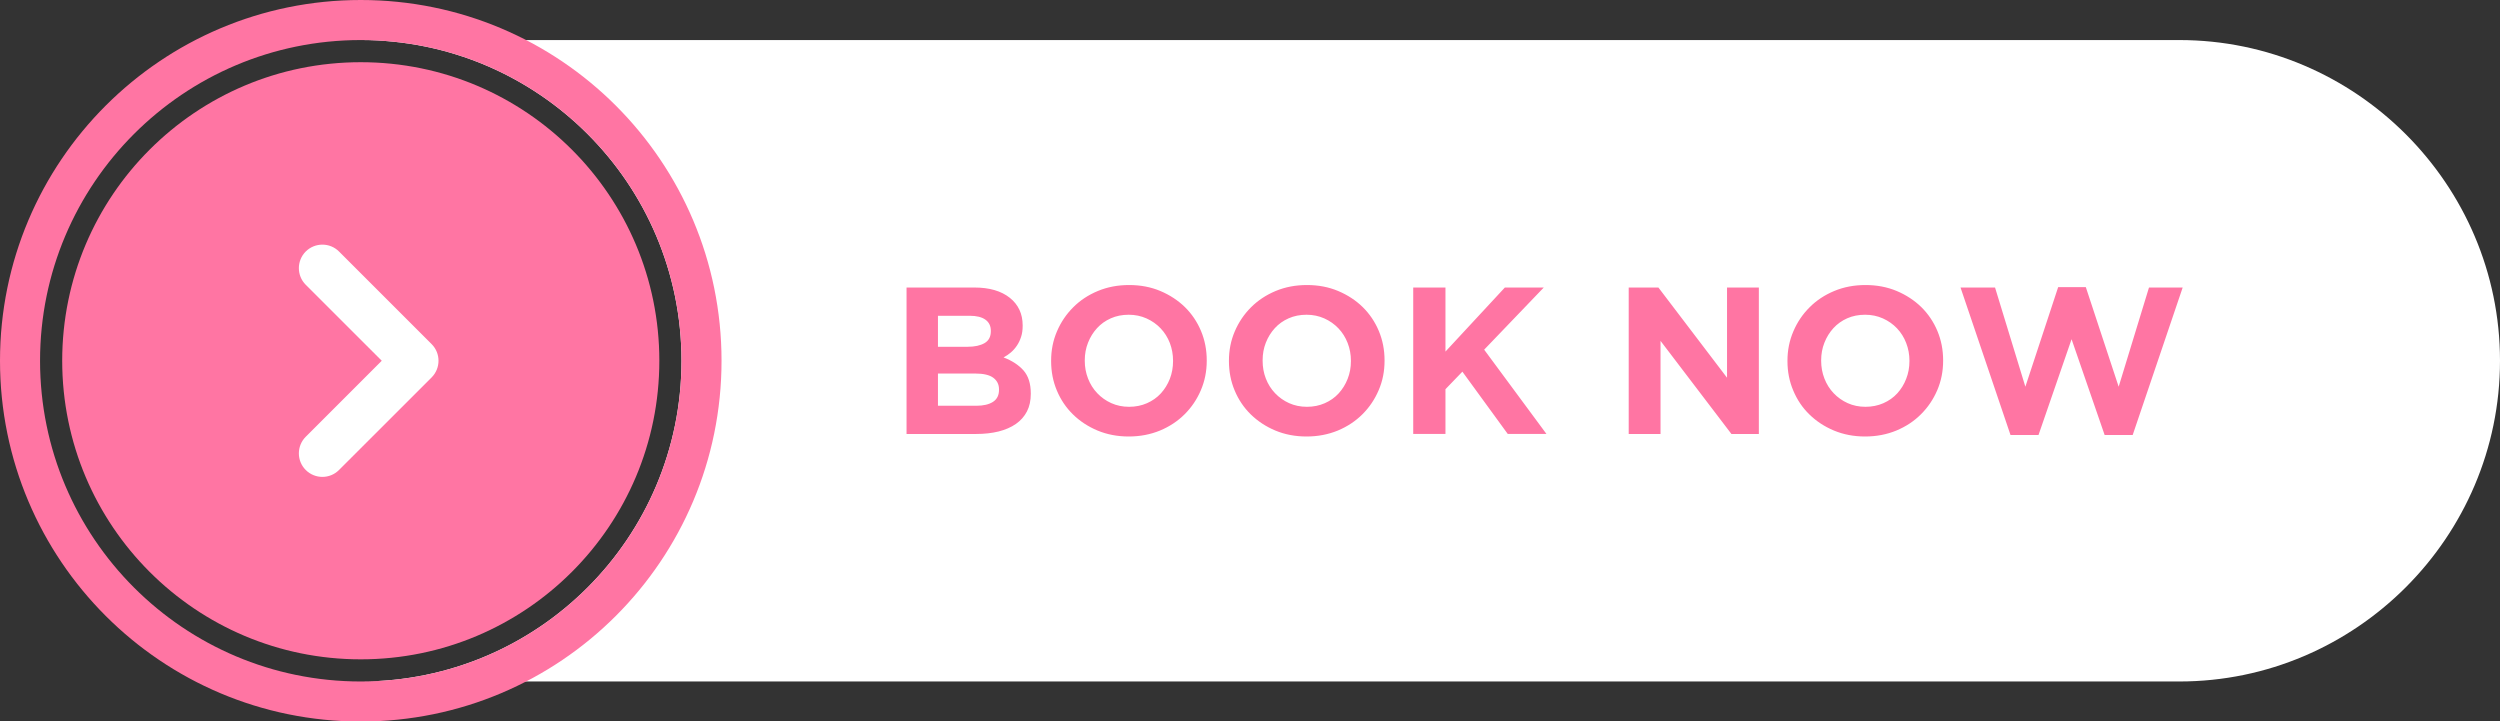
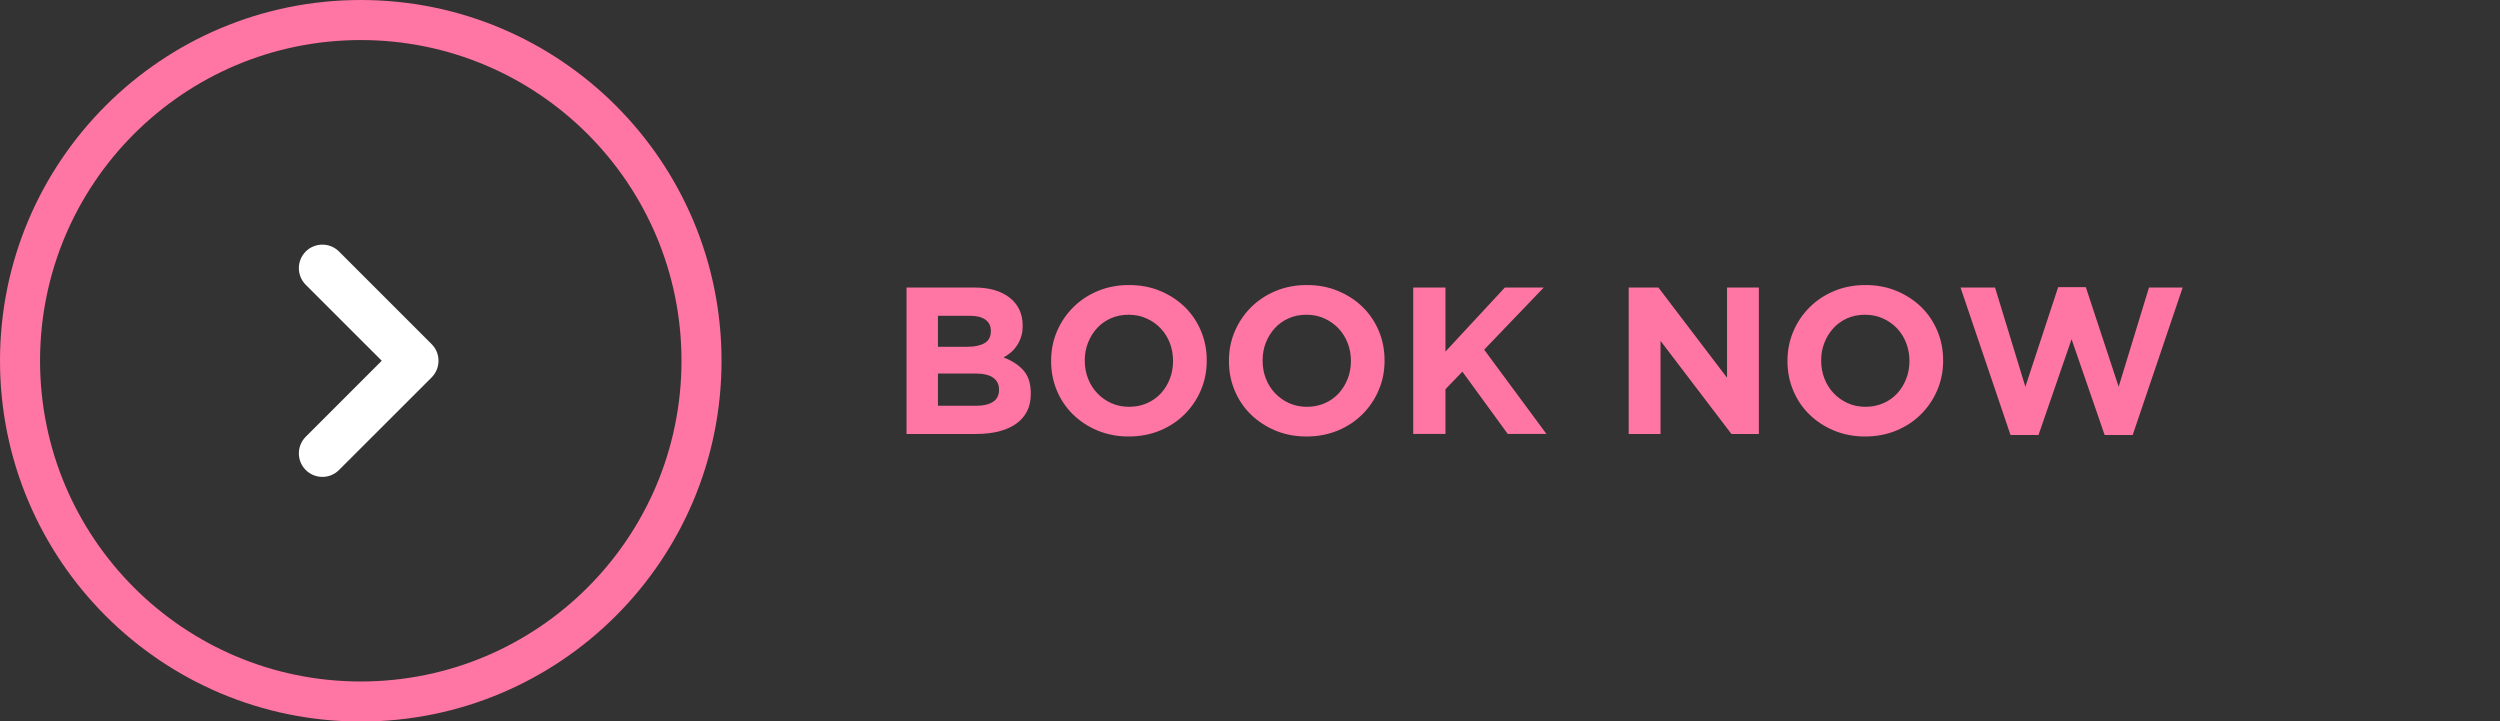
<svg xmlns="http://www.w3.org/2000/svg" clip-rule="evenodd" fill="#000000" fill-rule="evenodd" height="139.4" image-rendering="optimizeQuality" preserveAspectRatio="xMidYMid meet" shape-rendering="geometricPrecision" text-rendering="geometricPrecision" version="1" viewBox="-0.0 -0.0 483.1 139.4" width="483.1" zoomAndPan="magnify">
  <rect x="-0.0" y="-0.0" width="483.1" height="139.4" fill="#333333" stroke="none" />
  <g>
    <g>
      <g id="change1_1">
-         <path d="M69.71 7.74l351.42 0c34.09,0 61.97,27.89 61.97,61.97l0 0c0,34.09 -27.88,61.98 -61.97,61.98l-351.4 0c34.22,-0.01 61.96,-27.75 61.96,-61.98 0,-34.22 -27.75,-61.97 -61.98,-61.97z" fill="#ffffff" />
-       </g>
+         </g>
      <g id="change2_1">
-         <path d="M69.71 0c38.51,0 69.72,31.21 69.72,69.71 0,38.51 -31.21,69.72 -69.72,69.72 -38.5,0 -69.71,-31.21 -69.71,-69.72 0,-38.5 31.21,-69.71 69.71,-69.71zm0 7.74c34.23,0 61.98,27.75 61.98,61.97 0,34.23 -27.75,61.98 -61.98,61.98 -34.22,0 -61.97,-27.75 -61.97,-61.98 0,-34.22 27.75,-61.97 61.97,-61.97z" fill="#ff75a3" />
+         <path d="M69.71 0c38.51,0 69.72,31.21 69.72,69.71 0,38.51 -31.21,69.72 -69.72,69.72 -38.5,0 -69.71,-31.21 -69.71,-69.72 0,-38.5 31.21,-69.71 69.71,-69.71m0 7.74c34.23,0 61.98,27.75 61.98,61.97 0,34.23 -27.75,61.98 -61.98,61.98 -34.22,0 -61.97,-27.75 -61.97,-61.98 0,-34.22 27.75,-61.97 61.97,-61.97z" fill="#ff75a3" />
      </g>
      <g id="change2_2">
-         <path d="M69.71 12.02c31.87,0 57.7,25.83 57.7,57.69 0,31.87 -25.83,57.7 -57.7,57.7 -31.86,0 -57.69,-25.83 -57.69,-57.7 0,-31.86 25.83,-57.69 57.69,-57.69z" fill="#ff75a3" />
-       </g>
+         </g>
      <g id="change2_3">
        <path d="M199.19 76.1l0 -0.08c0,-1.89 -0.47,-3.36 -1.4,-4.43 -0.94,-1.06 -2.23,-1.9 -3.86,-2.52 0.5,-0.27 0.98,-0.6 1.42,-0.97 0.44,-0.38 0.83,-0.82 1.16,-1.32 0.34,-0.5 0.6,-1.05 0.8,-1.67 0.21,-0.62 0.31,-1.34 0.31,-2.15l0 -0.08c0,-2.23 -0.83,-4.01 -2.48,-5.33 -1.66,-1.32 -3.94,-1.99 -6.84,-1.99l-13.12 0 0 28.3 13.44 0c1.59,0 3.04,-0.16 4.34,-0.48 1.3,-0.33 2.42,-0.81 3.35,-1.46 0.92,-0.64 1.64,-1.45 2.14,-2.42 0.5,-0.97 0.74,-2.11 0.74,-3.4zm-7.72 -12.09c0,1.05 -0.4,1.82 -1.21,2.29 -0.81,0.47 -1.9,0.71 -3.27,0.71l-5.74 0 0 -5.99 6.14 0c1.32,0 2.33,0.25 3.03,0.75 0.7,0.5 1.05,1.22 1.05,2.16l0 0.08zm1.58 11.32c0,1.05 -0.39,1.83 -1.17,2.33 -0.78,0.5 -1.86,0.75 -3.24,0.75l-7.39 0 0 -6.23 7.19 0c1.62,0 2.79,0.28 3.52,0.83 0.73,0.55 1.09,1.3 1.09,2.24l0 0.08zm40.14 -5.62l0 -0.08c0,-2.02 -0.37,-3.91 -1.11,-5.68 -0.74,-1.76 -1.78,-3.3 -3.11,-4.61 -1.34,-1.3 -2.92,-2.34 -4.75,-3.11 -1.83,-0.77 -3.84,-1.15 -6.03,-1.15 -2.18,0 -4.19,0.38 -6.04,1.15 -1.85,0.77 -3.44,1.82 -4.77,3.16 -1.33,1.33 -2.38,2.88 -3.13,4.64 -0.76,1.77 -1.13,3.66 -1.13,5.68l0 0.08c0,2.03 0.37,3.92 1.11,5.68 0.74,1.77 1.78,3.31 3.11,4.61 1.33,1.31 2.92,2.35 4.75,3.12 1.83,0.76 3.84,1.15 6.02,1.15 2.19,0 4.2,-0.39 6.05,-1.15 1.84,-0.77 3.43,-1.82 4.77,-3.16 1.33,-1.33 2.38,-2.88 3.13,-4.65 0.75,-1.76 1.13,-3.65 1.13,-5.68zm-6.51 0.08c0,1.22 -0.21,2.36 -0.62,3.42 -0.42,1.07 -1,2 -1.74,2.81 -0.74,0.81 -1.64,1.44 -2.69,1.9 -1.05,0.46 -2.2,0.69 -3.44,0.69 -1.26,0 -2.41,-0.24 -3.45,-0.71 -1.04,-0.47 -1.94,-1.11 -2.71,-1.92 -0.77,-0.81 -1.36,-1.75 -1.78,-2.83 -0.42,-1.08 -0.63,-2.22 -0.63,-3.44l0 -0.08c0,-1.21 0.21,-2.35 0.63,-3.41 0.42,-1.07 1,-2 1.74,-2.81 0.74,-0.81 1.63,-1.44 2.67,-1.9 1.03,-0.46 2.19,-0.69 3.45,-0.69 1.24,0 2.39,0.24 3.44,0.71 1.05,0.47 1.96,1.11 2.73,1.92 0.77,0.81 1.36,1.75 1.78,2.83 0.41,1.08 0.62,2.22 0.62,3.43l0 0.08zm40.87 -0.08l0 -0.08c0,-2.02 -0.37,-3.91 -1.11,-5.68 -0.74,-1.76 -1.78,-3.3 -3.11,-4.61 -1.33,-1.3 -2.92,-2.34 -4.75,-3.11 -1.83,-0.77 -3.84,-1.15 -6.02,-1.15 -2.19,0 -4.2,0.38 -6.05,1.15 -1.84,0.77 -3.43,1.82 -4.77,3.16 -1.33,1.33 -2.38,2.88 -3.13,4.64 -0.76,1.77 -1.13,3.66 -1.13,5.68l0 0.08c0,2.03 0.37,3.92 1.11,5.68 0.74,1.77 1.78,3.31 3.11,4.61 1.34,1.31 2.92,2.35 4.75,3.12 1.83,0.76 3.84,1.15 6.03,1.15 2.18,0 4.19,-0.39 6.04,-1.15 1.84,-0.77 3.43,-1.82 4.77,-3.16 1.33,-1.33 2.38,-2.88 3.13,-4.65 0.76,-1.76 1.13,-3.65 1.13,-5.68zm-6.5 0.08c0,1.22 -0.21,2.36 -0.63,3.42 -0.42,1.07 -1,2 -1.74,2.81 -0.74,0.81 -1.64,1.44 -2.69,1.9 -1.05,0.46 -2.19,0.69 -3.43,0.69 -1.27,0 -2.42,-0.24 -3.46,-0.71 -1.04,-0.47 -1.94,-1.11 -2.71,-1.92 -0.77,-0.81 -1.36,-1.75 -1.78,-2.83 -0.42,-1.08 -0.62,-2.22 -0.62,-3.44l0 -0.08c0,-1.21 0.2,-2.35 0.62,-3.41 0.42,-1.07 1,-2 1.74,-2.81 0.74,-0.81 1.63,-1.44 2.67,-1.9 1.04,-0.46 2.19,-0.69 3.46,-0.69 1.23,0 2.38,0.24 3.43,0.71 1.05,0.47 1.96,1.11 2.73,1.92 0.77,0.81 1.36,1.75 1.78,2.83 0.42,1.08 0.63,2.22 0.63,3.43l0 0.08zm37.79 14.07l-12.04 -16.29 11.52 -12.01 -7.52 0 -11.48 12.38 0 -12.38 -6.23 0 0 28.3 6.23 0 0 -8.65 3.27 -3.39 8.77 12.04 7.48 0zm41.04 0l0 -28.3 -6.15 0 0 17.43 -13.26 -17.43 -5.74 0 0 28.3 6.15 0 0 -17.99 13.7 17.99 5.3 0zm35.61 -14.15l0 -0.08c0,-2.02 -0.37,-3.91 -1.11,-5.68 -0.74,-1.76 -1.78,-3.3 -3.11,-4.61 -1.34,-1.3 -2.92,-2.34 -4.75,-3.11 -1.84,-0.77 -3.85,-1.15 -6.03,-1.15 -2.18,0 -4.2,0.38 -6.04,1.15 -1.85,0.77 -3.44,1.82 -4.77,3.16 -1.34,1.33 -2.38,2.88 -3.13,4.64 -0.76,1.77 -1.14,3.66 -1.14,5.68l0 0.08c0,2.03 0.37,3.92 1.12,5.68 0.74,1.77 1.77,3.31 3.11,4.61 1.33,1.31 2.92,2.35 4.75,3.12 1.83,0.76 3.84,1.15 6.02,1.15 2.18,0 4.2,-0.39 6.04,-1.15 1.85,-0.77 3.44,-1.82 4.77,-3.16 1.34,-1.33 2.38,-2.88 3.14,-4.65 0.75,-1.76 1.13,-3.65 1.13,-5.68zm-6.51 0.08c0,1.22 -0.21,2.36 -0.63,3.42 -0.41,1.07 -0.99,2 -1.73,2.81 -0.74,0.81 -1.64,1.44 -2.69,1.9 -1.05,0.46 -2.2,0.69 -3.44,0.69 -1.26,0 -2.42,-0.24 -3.45,-0.71 -1.04,-0.47 -1.94,-1.11 -2.71,-1.92 -0.77,-0.81 -1.36,-1.75 -1.78,-2.83 -0.42,-1.08 -0.63,-2.22 -0.63,-3.44l0 -0.08c0,-1.21 0.21,-2.35 0.63,-3.41 0.42,-1.07 1,-2 1.74,-2.81 0.74,-0.81 1.63,-1.44 2.66,-1.9 1.04,-0.46 2.19,-0.69 3.46,-0.69 1.24,0 2.39,0.24 3.44,0.71 1.05,0.47 1.96,1.11 2.73,1.92 0.76,0.81 1.36,1.75 1.77,2.83 0.42,1.08 0.63,2.22 0.63,3.43l0 0.08zm52.8 -14.23l-6.51 0 -5.86 19.17 -6.35 -19.25 -5.34 0 -6.34 19.25 -5.86 -19.17 -6.67 0 9.66 28.5 5.41 0 6.39 -18.51 6.39 18.51 5.42 0 9.66 -28.5z" fill="#ff75a3" fill-rule="nonzero" />
      </g>
      <g id="change1_2">
        <path d="M59.08 55.03l14.69 14.68 -14.69 14.69c-1.77,1.77 -1.77,4.65 0,6.42 1.78,1.78 4.66,1.78 6.43,0l17.9 -17.89c1.77,-1.78 1.77,-4.66 0,-6.43l-17.9 -17.9c-1.77,-1.77 -4.65,-1.77 -6.43,0 -1.77,1.78 -1.77,4.66 0,6.43z" fill="#ffffff" />
      </g>
    </g>
  </g>
</svg>